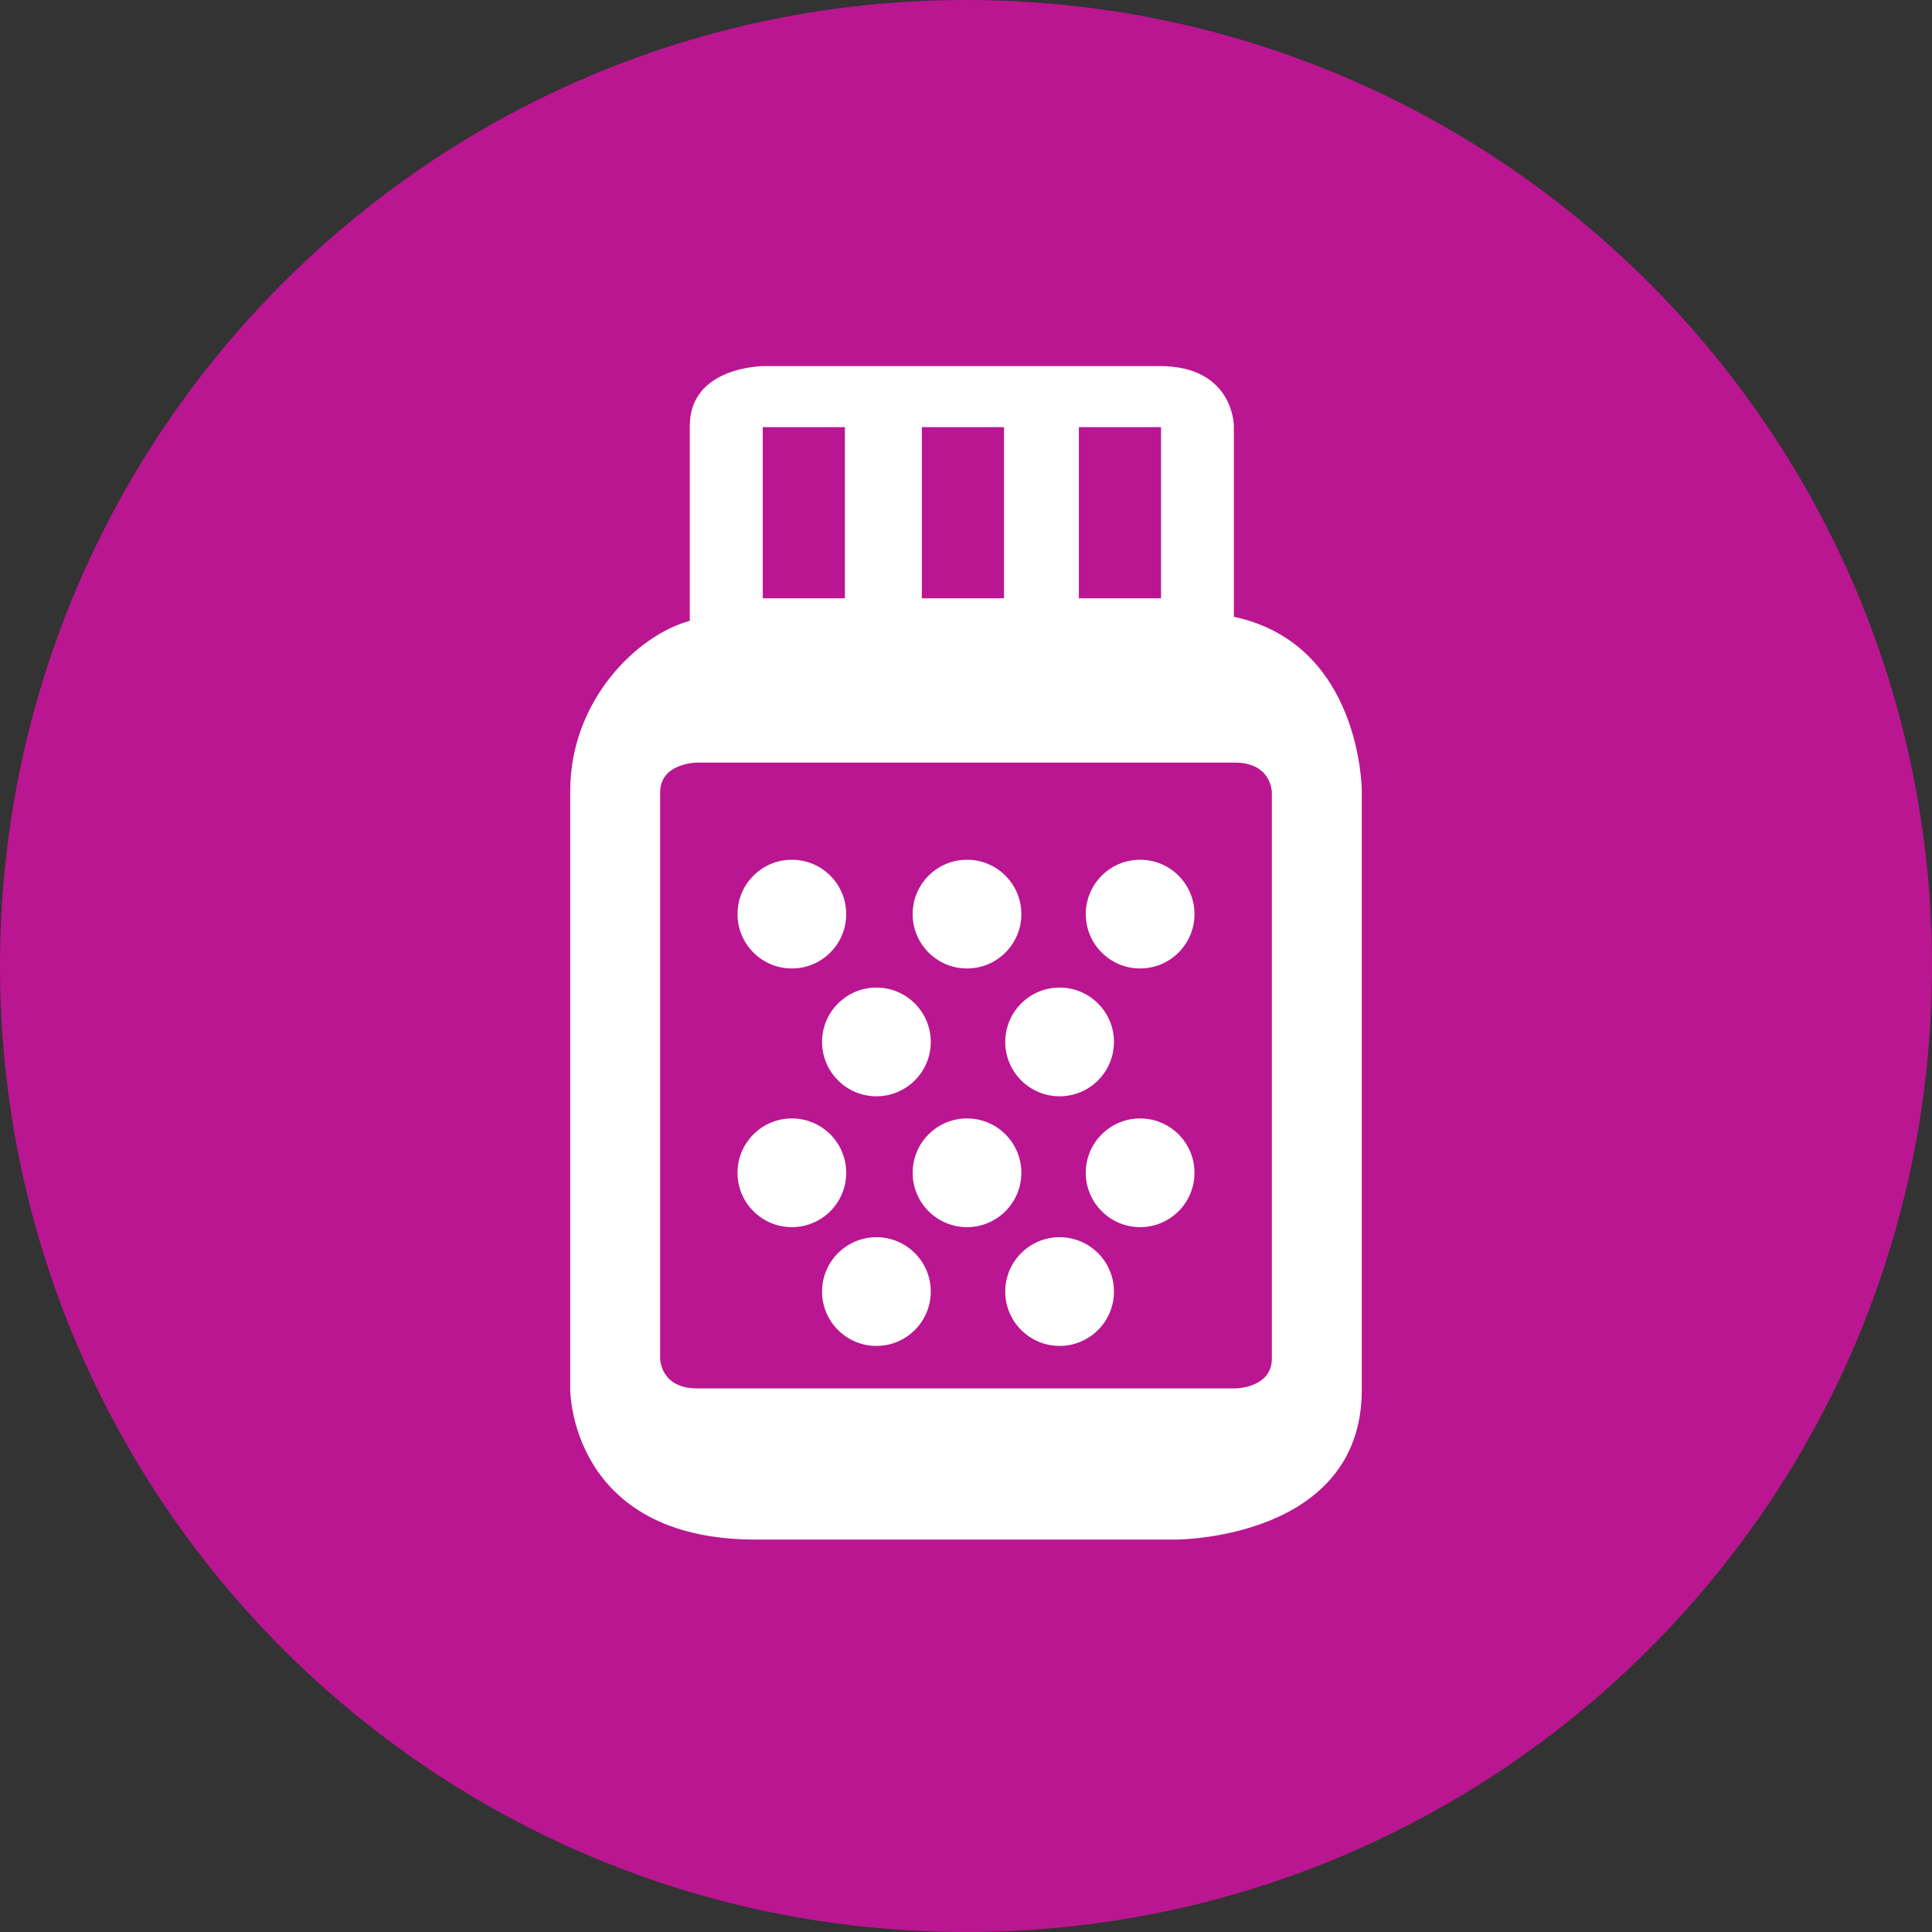
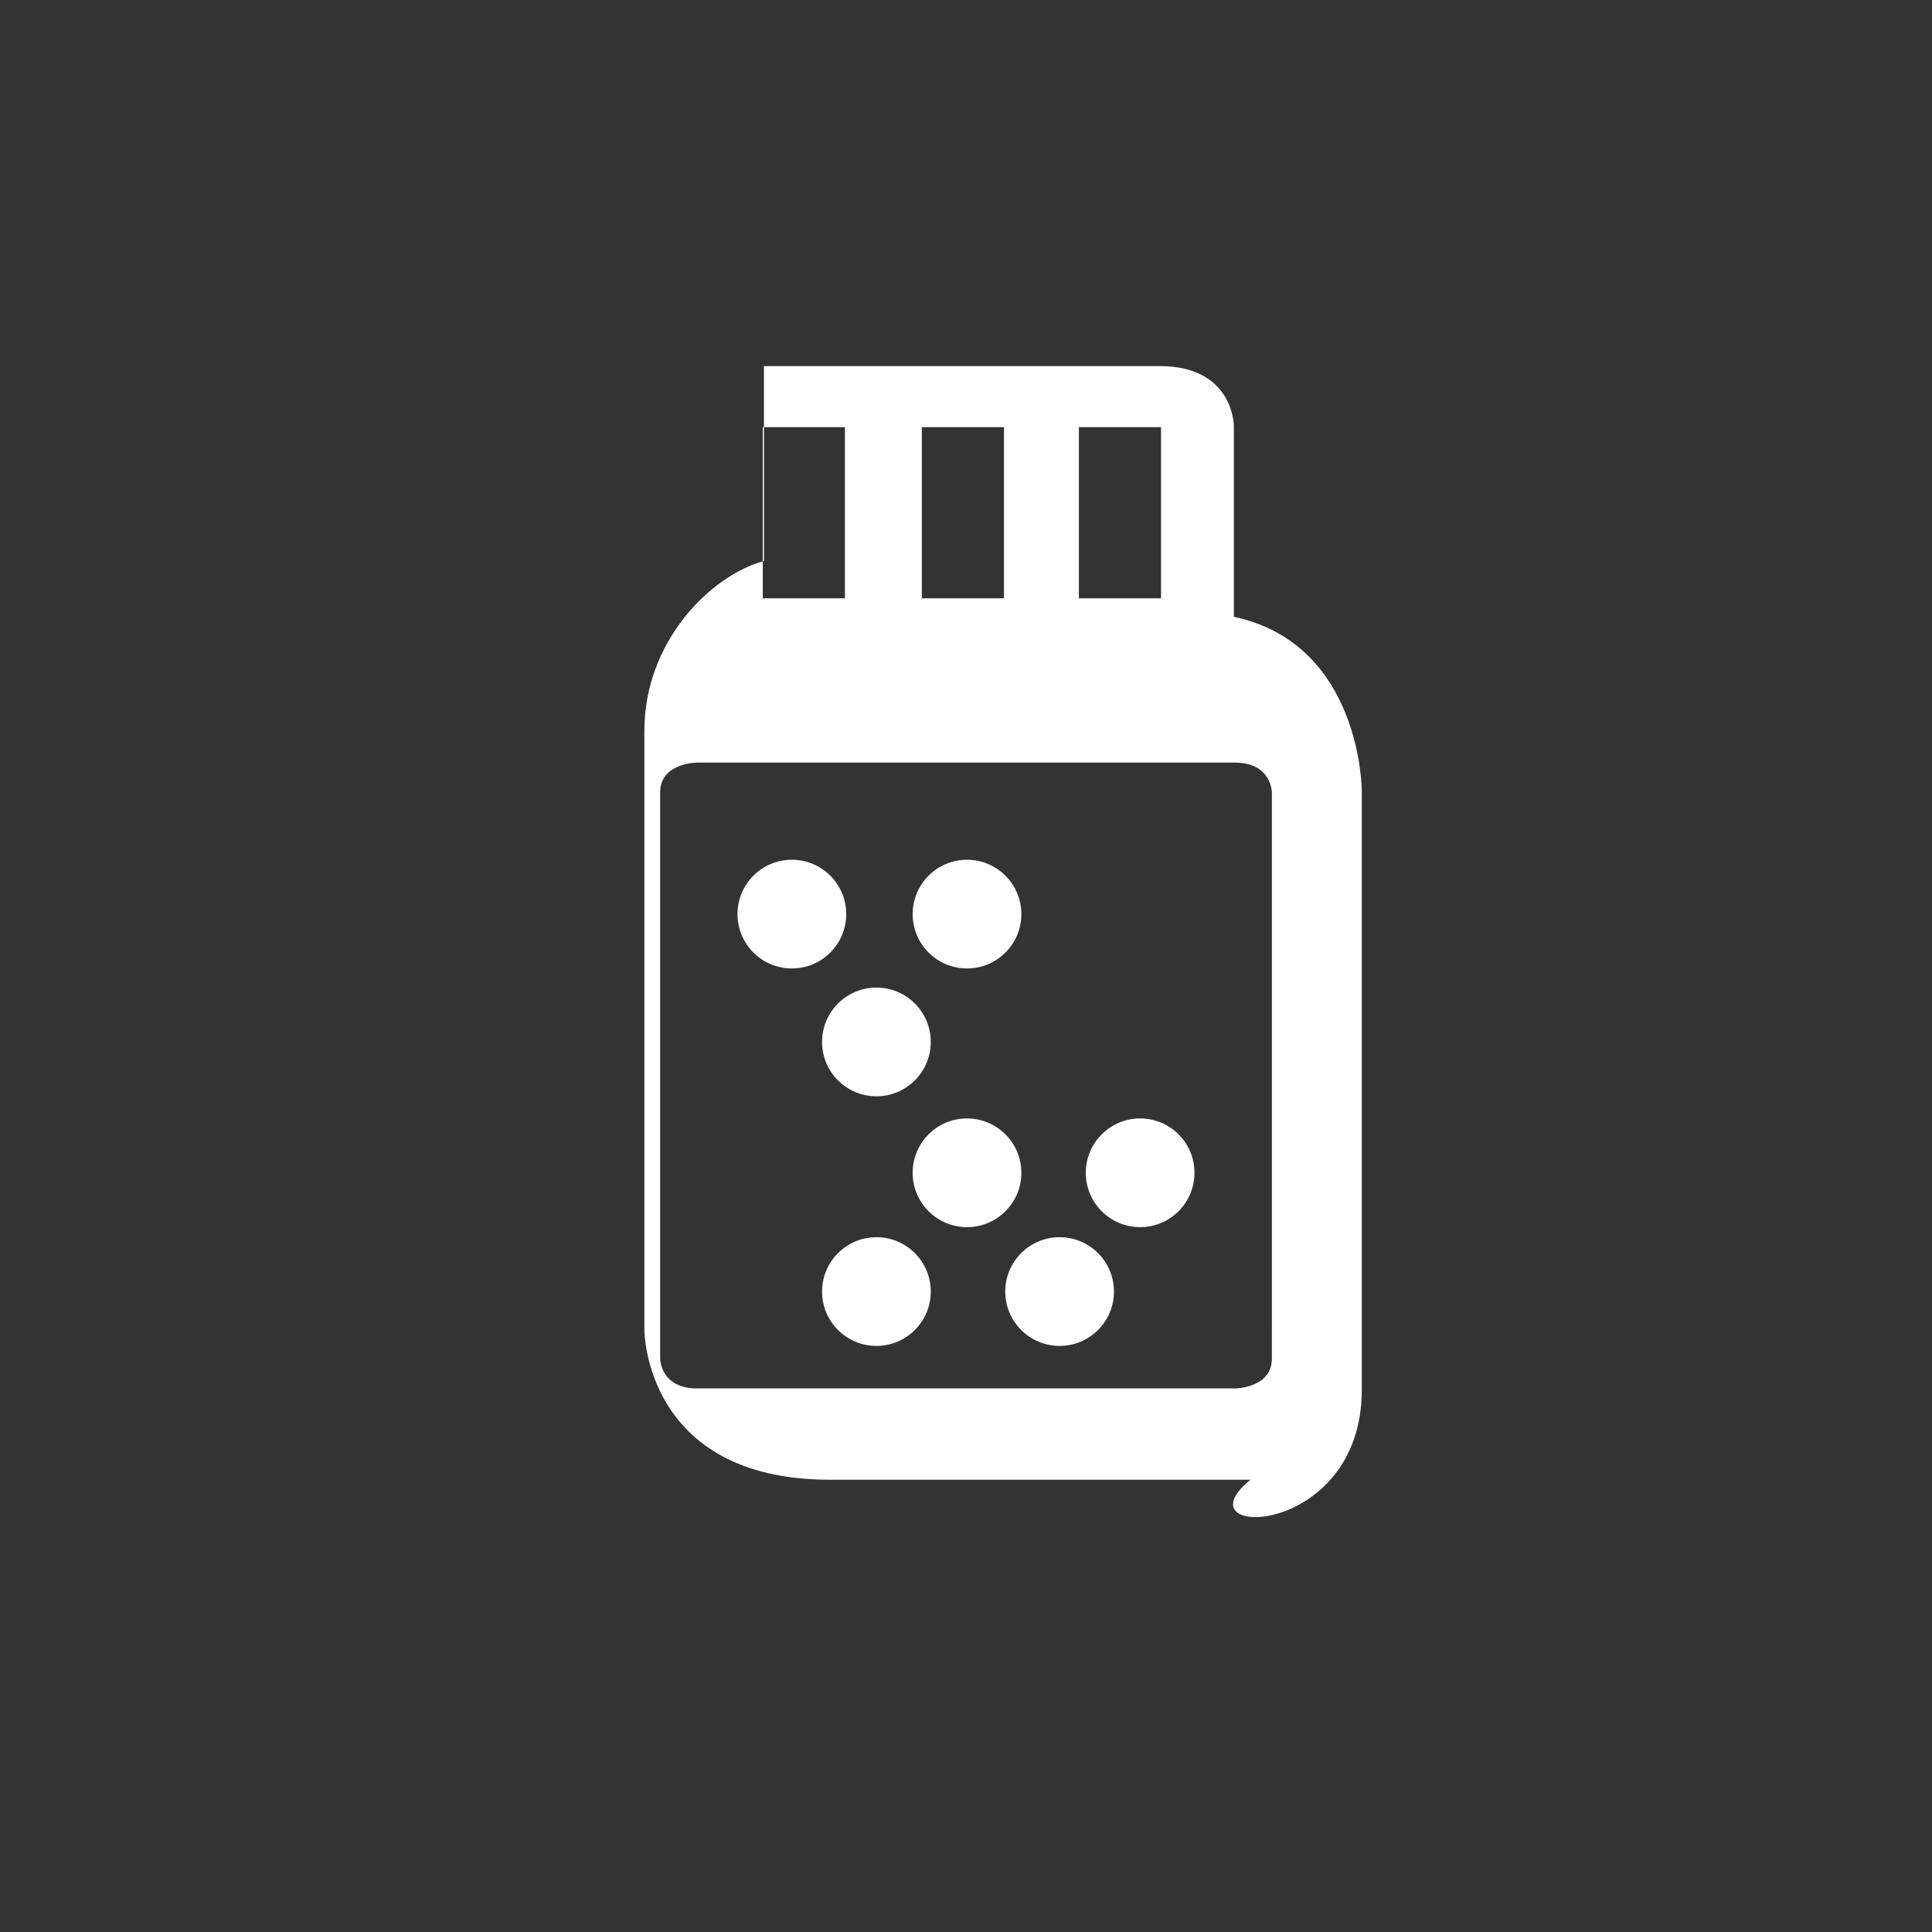
<svg xmlns="http://www.w3.org/2000/svg" xmlns:xlink="http://www.w3.org/1999/xlink" version="1.1" id="Ebene_1" x="0px" y="0px" width="960px" height="960px" viewBox="0 0 960 960" enable-background="new 0 0 960 960" xml:space="preserve">
  <rect x="0" y="0" width="960" height="960" fill="#333333" stroke="none" />
  <g>
    <g>
      <defs>
-         <rect id="SVGID_1_" width="960" height="960" />
-       </defs>
+         </defs>
      <clipPath id="SVGID_2_">
        <use xlink:href="#SVGID_1_" overflow="visible" />
      </clipPath>
      <path clip-path="url(#SVGID_2_)" fill="#BA1691" d="M960,480c0,265.097-214.902,480-480,480C214.903,960,0,745.097,0,480    C0,214.903,214.903,0,480,0C745.098,0,960,214.903,960,480" />
    </g>
  </g>
  <g>
    <defs>
      <rect id="SVGID_3_" x="283.343" y="181.904" width="393.313" height="583.096" />
    </defs>
    <clipPath id="SVGID_4_">
      <use xlink:href="#SVGID_3_" overflow="visible" />
    </clipPath>
-     <path clip-path="url(#SVGID_4_)" fill="#FFFFFF" d="M631.982,675.035c0,14.871-18.422,14.871-18.422,14.871H346.438   c-18.422,0-18.422-14.871-18.422-14.871V393.803c0-14.87,18.422-14.87,18.422-14.87h267.122c18.422,0,18.422,14.87,18.422,14.87   V675.035z M576.91,297.283h-40.818v-85.039h40.818V297.283z M498.875,297.283h-40.818v-85.039h40.818V297.283z M419.839,297.283   H379.02v-85.039h40.819V297.283z M676.656,690.649V392.874c0,0-0.047-72.865-63.557-86.392v-94.838c0,0,0-29.74-36.844-29.74   H379.599c0,0-36.844,0-36.844,29.74v96.85c-26.483,7.186-59.412,39.921-59.412,84.38v297.775c0,0,0,74.351,92.111,74.351h209.093   C584.547,765,676.656,765,676.656,690.649" />
+     <path clip-path="url(#SVGID_4_)" fill="#FFFFFF" d="M631.982,675.035c0,14.871-18.422,14.871-18.422,14.871H346.438   c-18.422,0-18.422-14.871-18.422-14.871V393.803c0-14.87,18.422-14.87,18.422-14.87h267.122c18.422,0,18.422,14.87,18.422,14.87   V675.035z M576.91,297.283h-40.818v-85.039h40.818V297.283z M498.875,297.283h-40.818v-85.039h40.818V297.283z M419.839,297.283   H379.02v-85.039h40.819V297.283z M676.656,690.649V392.874c0,0-0.047-72.865-63.557-86.392v-94.838c0,0,0-29.74-36.844-29.74   H379.599v96.85c-26.483,7.186-59.412,39.921-59.412,84.38v297.775c0,0,0,74.351,92.111,74.351h209.093   C584.547,765,676.656,765,676.656,690.649" />
    <path clip-path="url(#SVGID_4_)" fill="#FFFFFF" d="M435.487,544.742c14.916,0,27.008-12.092,27.008-27.008   s-12.092-27.008-27.008-27.008s-27.008,12.092-27.008,27.008S420.571,544.742,435.487,544.742" />
-     <path clip-path="url(#SVGID_4_)" fill="#FFFFFF" d="M393.474,609.762c14.916,0,27.008-12.092,27.008-27.008   c0-14.917-12.092-27.009-27.008-27.009s-27.008,12.092-27.008,27.009C366.466,597.67,378.558,609.762,393.474,609.762" />
    <path clip-path="url(#SVGID_4_)" fill="#FFFFFF" d="M393.474,481.223c14.916,0,27.008-12.092,27.008-27.007   c0-14.917-12.092-27.009-27.008-27.009s-27.008,12.092-27.008,27.009C366.466,469.131,378.558,481.223,393.474,481.223" />
    <path clip-path="url(#SVGID_4_)" fill="#FFFFFF" d="M480.5,609.762c14.916,0,27.008-12.092,27.008-27.008   c0-14.917-12.092-27.009-27.008-27.009c-14.916,0-27.007,12.092-27.007,27.009C453.493,597.67,465.584,609.762,480.5,609.762" />
    <path clip-path="url(#SVGID_4_)" fill="#FFFFFF" d="M480.5,481.223c14.916,0,27.008-12.092,27.008-27.007   c0-14.917-12.092-27.009-27.008-27.009c-14.916,0-27.007,12.092-27.007,27.009C453.493,469.131,465.584,481.223,480.5,481.223" />
-     <path clip-path="url(#SVGID_4_)" fill="#FFFFFF" d="M526.514,544.742c14.916,0,27.008-12.092,27.008-27.008   s-12.092-27.008-27.008-27.008s-27.008,12.092-27.008,27.008S511.598,544.742,526.514,544.742" />
    <path clip-path="url(#SVGID_4_)" fill="#FFFFFF" d="M566.525,609.762c14.916,0,27.008-12.092,27.008-27.008   c0-14.917-12.092-27.009-27.008-27.009s-27.008,12.092-27.008,27.009C539.518,597.67,551.609,609.762,566.525,609.762" />
-     <path clip-path="url(#SVGID_4_)" fill="#FFFFFF" d="M566.525,481.223c14.916,0,27.008-12.092,27.008-27.007   c0-14.917-12.092-27.009-27.008-27.009s-27.008,12.092-27.008,27.009C539.518,469.131,551.609,481.223,566.525,481.223" />
    <path clip-path="url(#SVGID_4_)" fill="#FFFFFF" d="M435.487,668.78c14.916,0,27.008-12.093,27.008-27.009   s-12.092-27.008-27.008-27.008s-27.008,12.092-27.008,27.008S420.571,668.78,435.487,668.78" />
    <path clip-path="url(#SVGID_4_)" fill="#FFFFFF" d="M526.514,668.78c14.916,0,27.008-12.093,27.008-27.009   s-12.092-27.008-27.008-27.008s-27.008,12.092-27.008,27.008S511.598,668.78,526.514,668.78" />
  </g>
</svg>